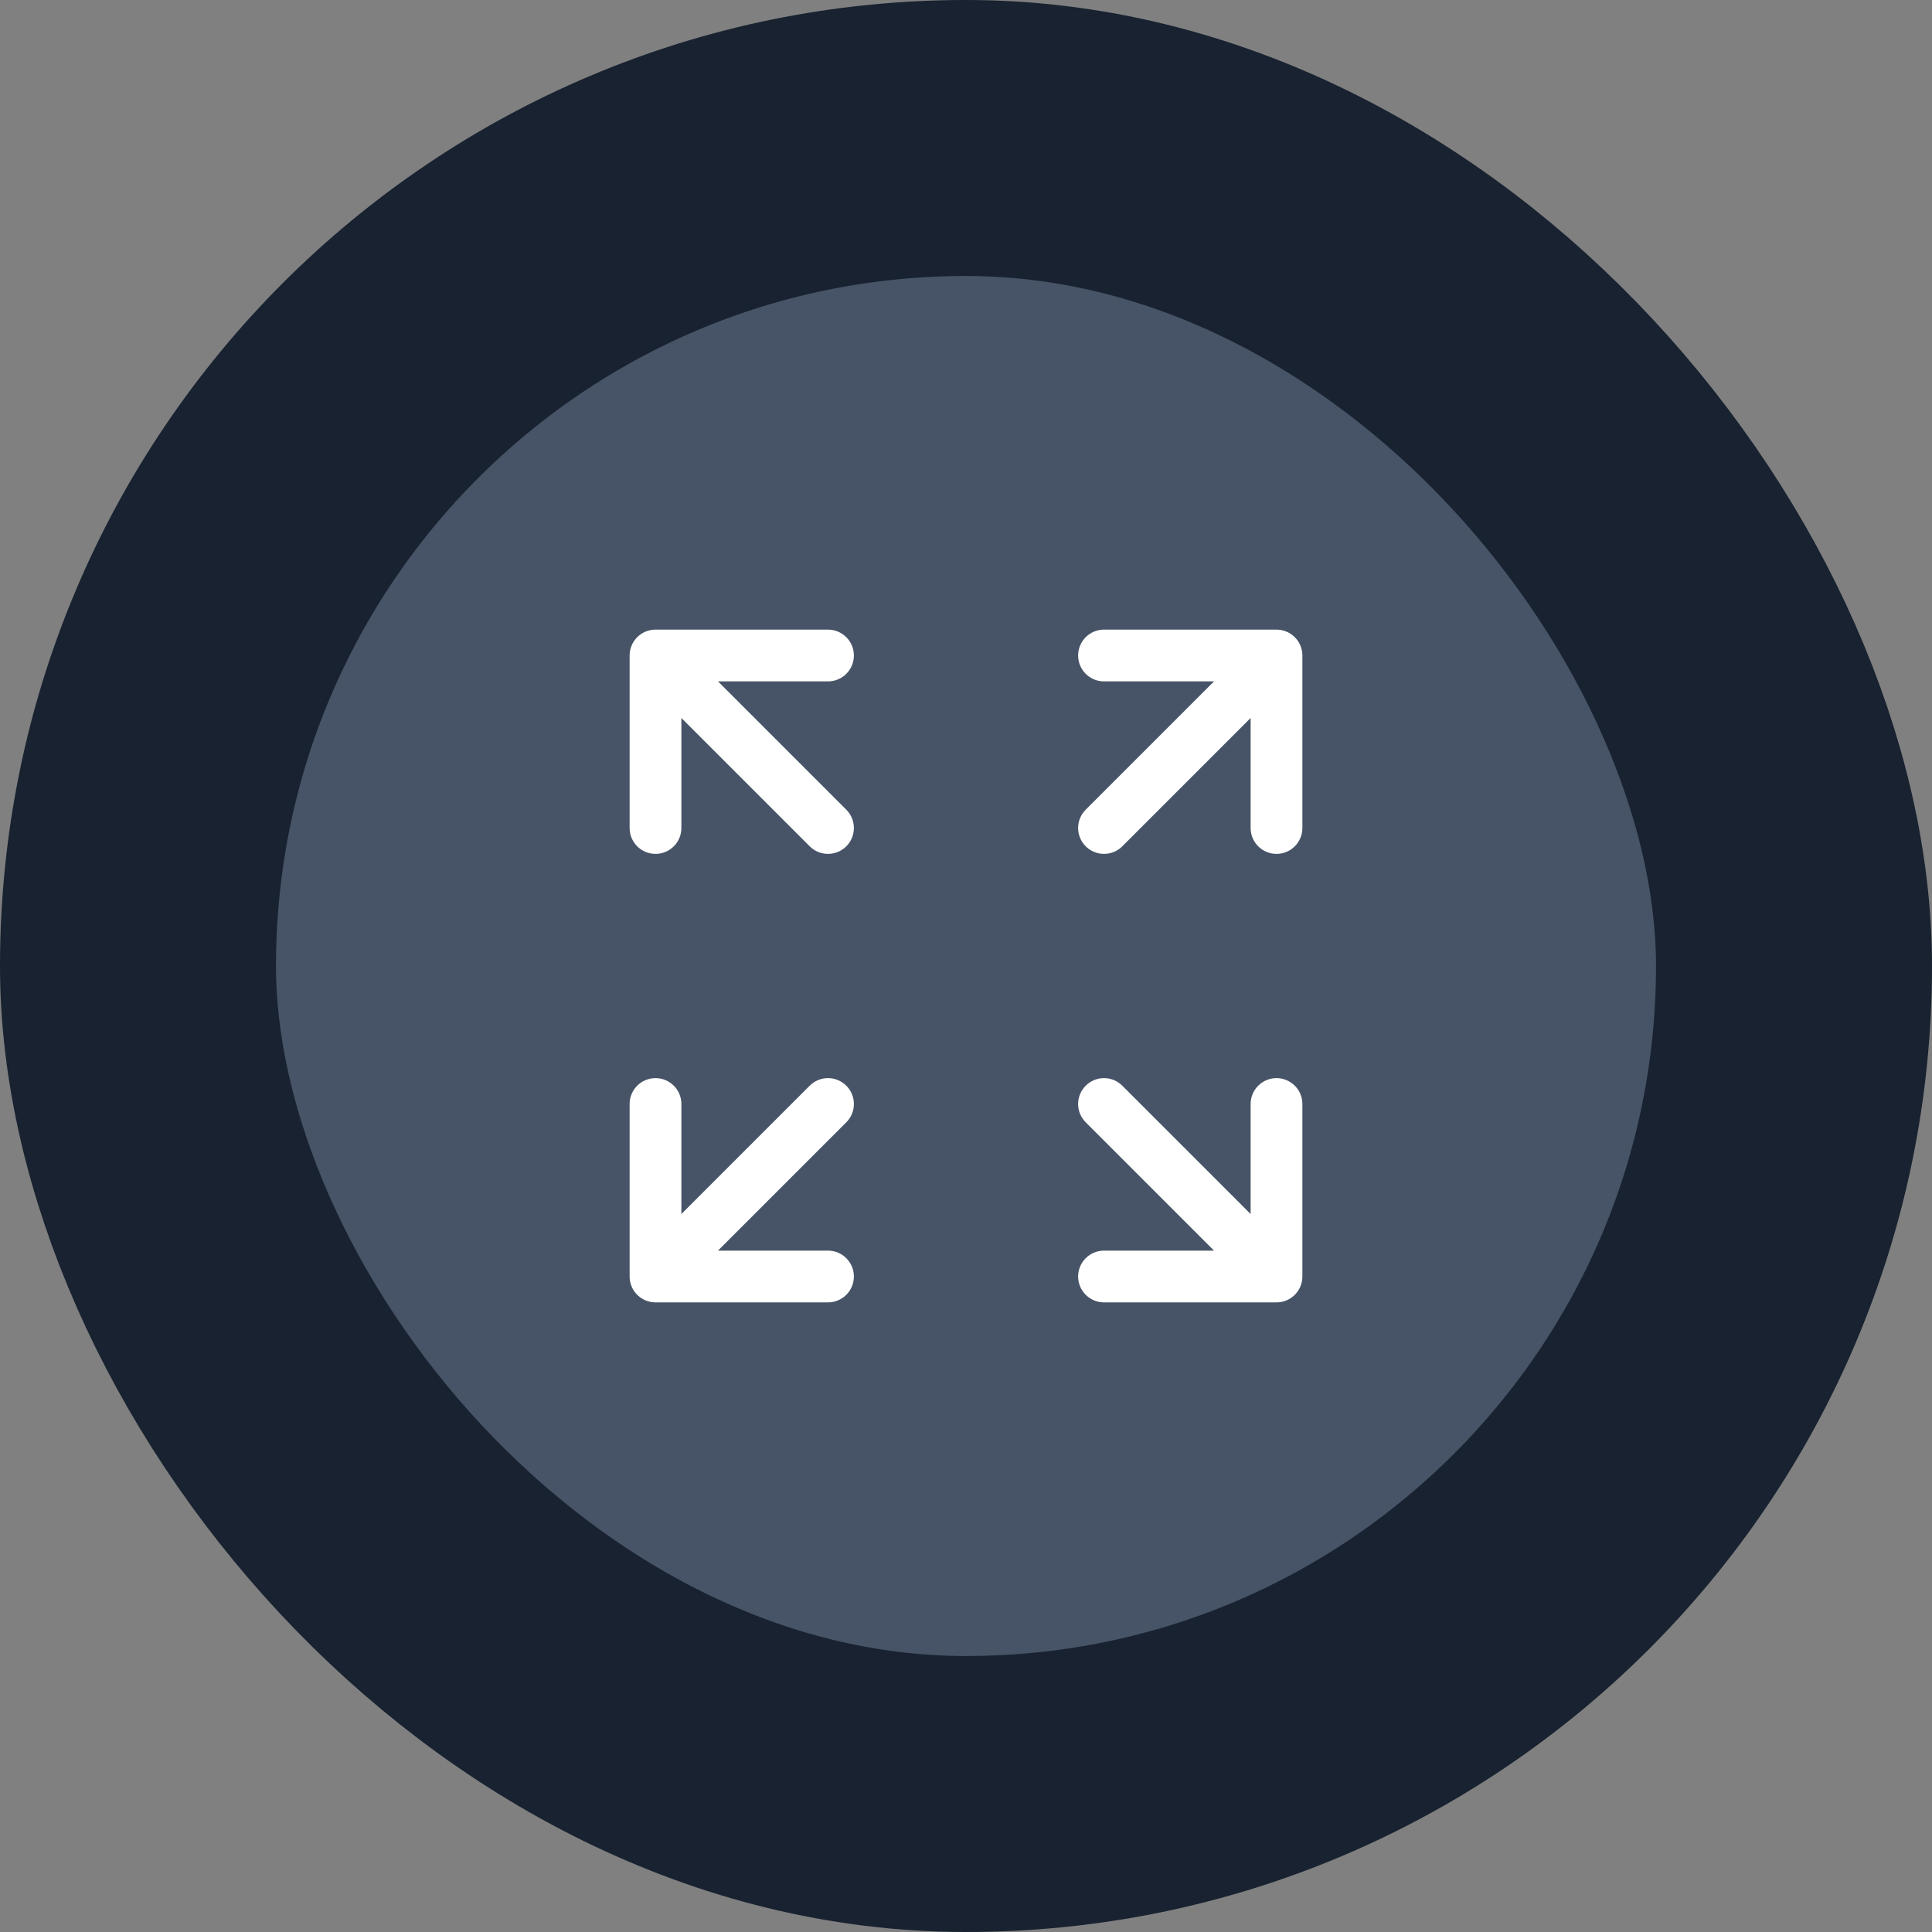
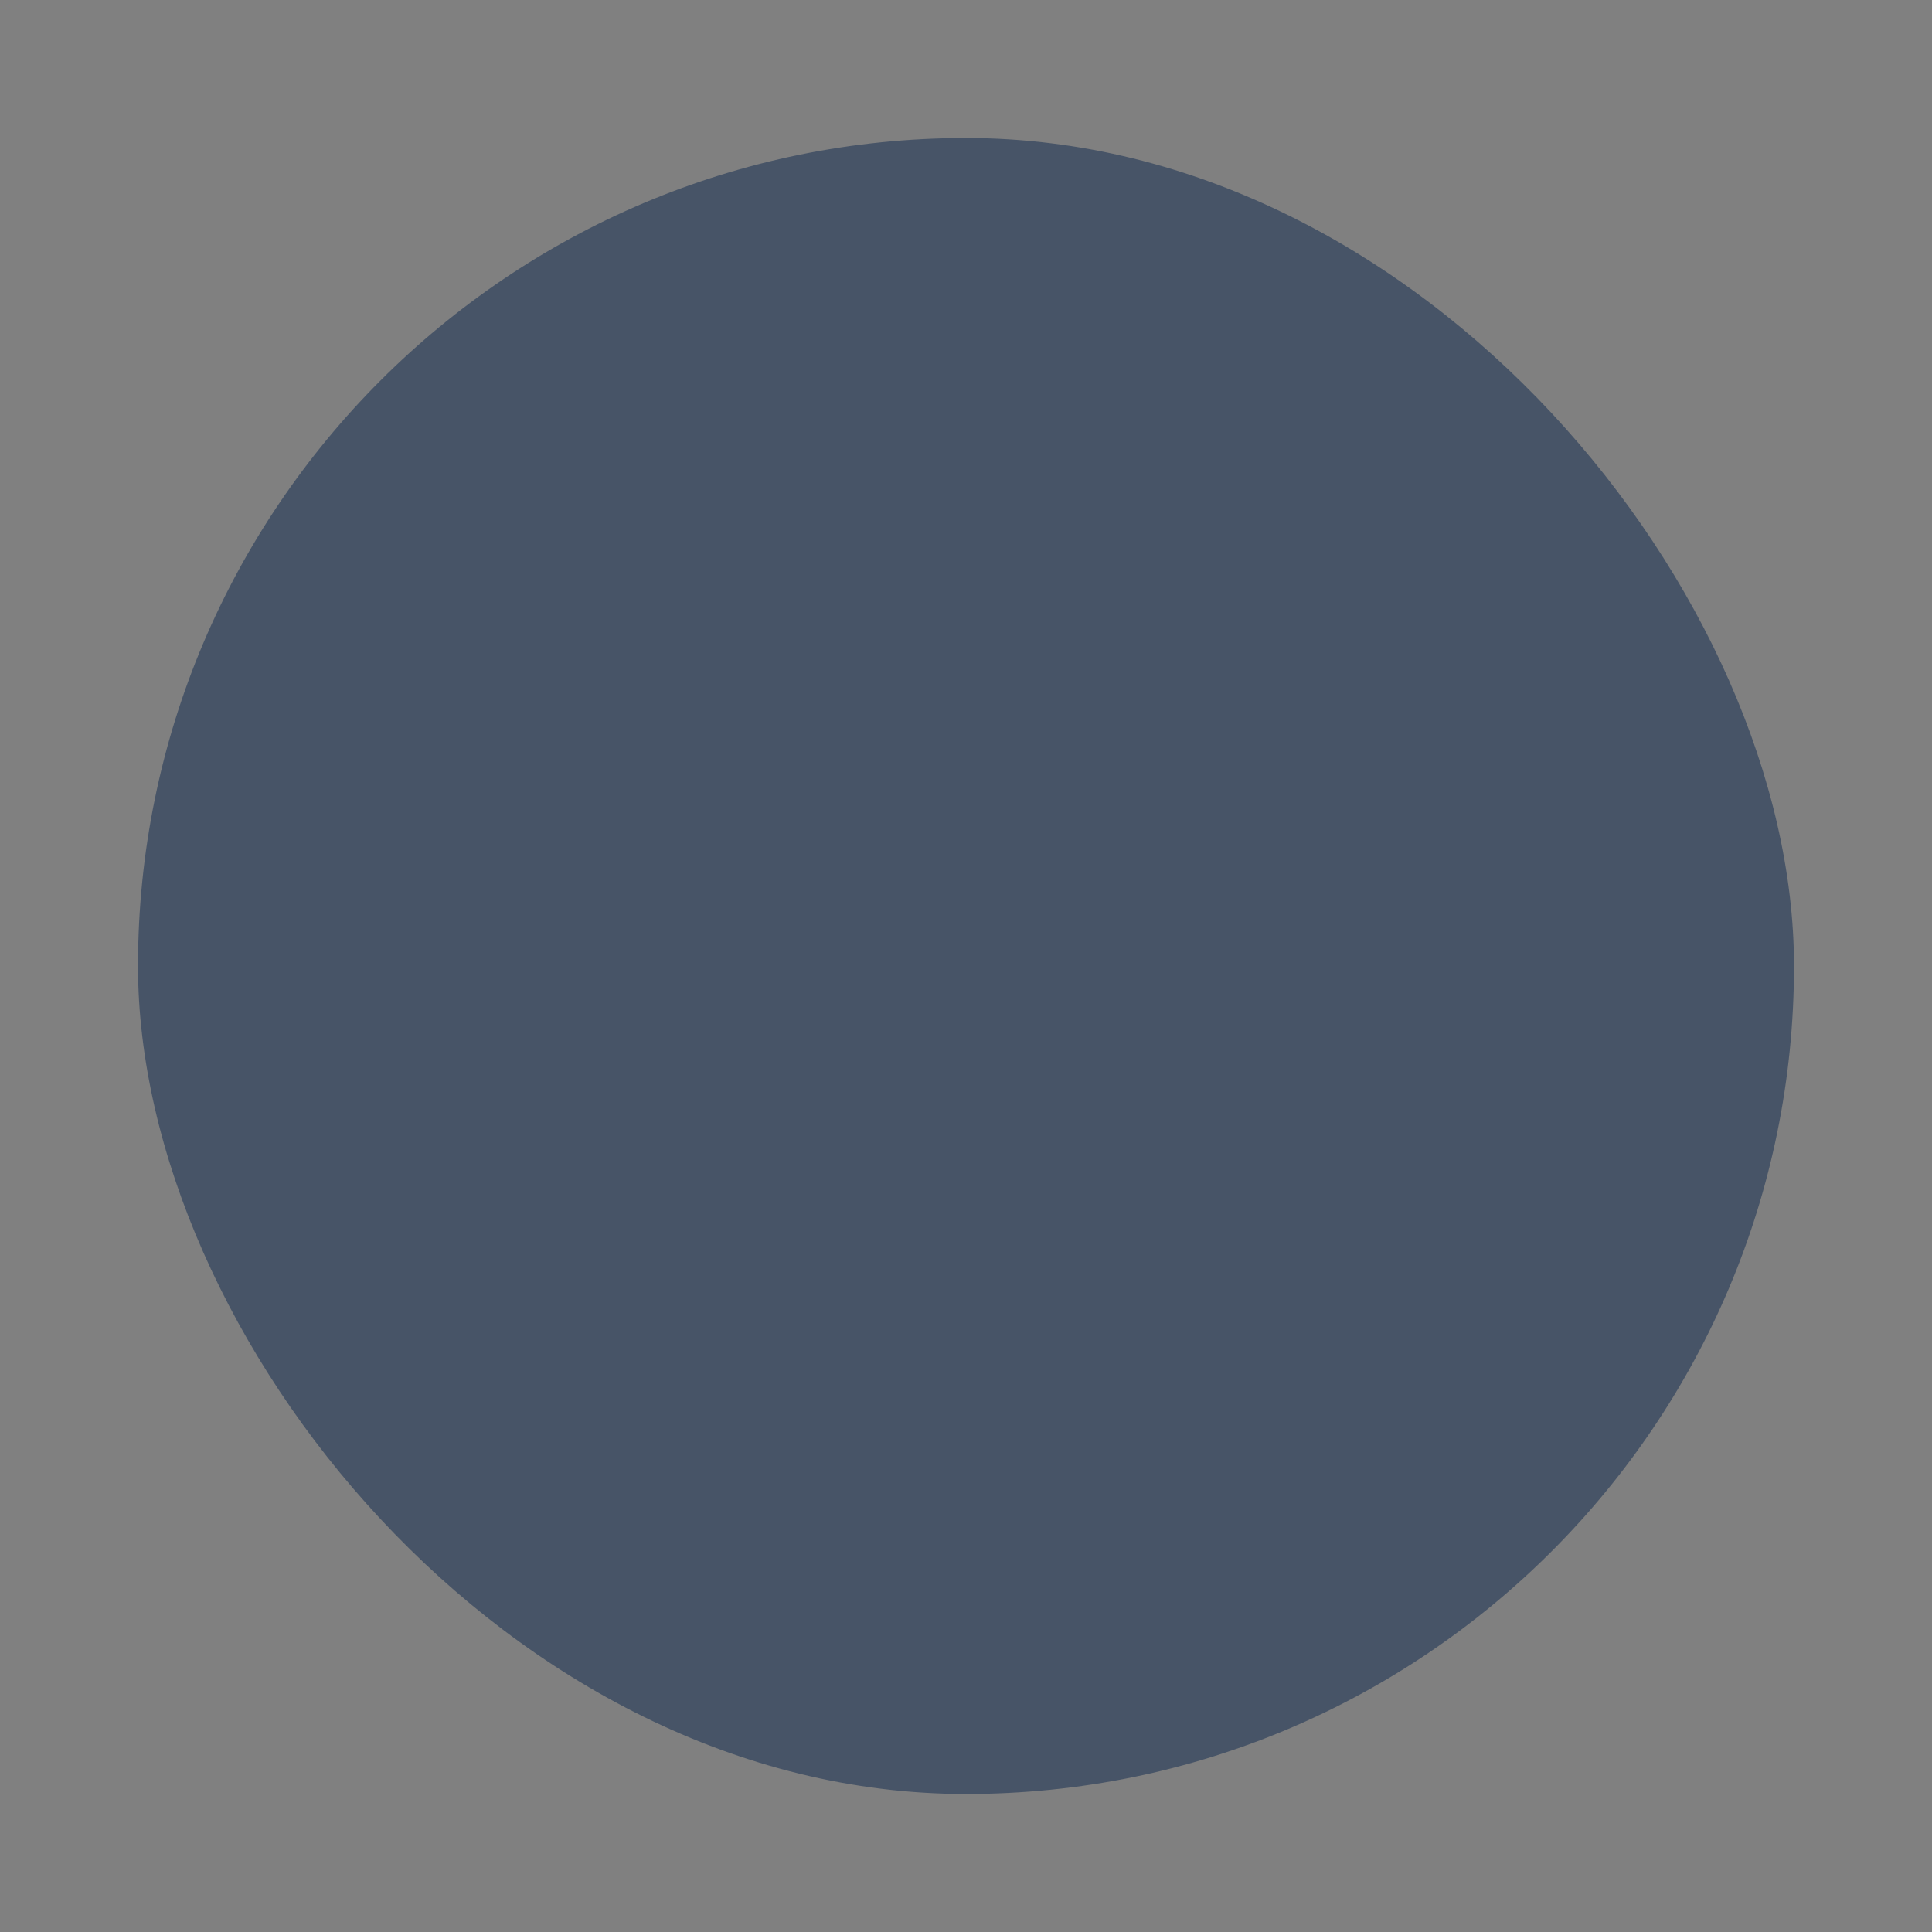
<svg xmlns="http://www.w3.org/2000/svg" width="56" height="56" viewBox="0 0 56 56" fill="none">
  <rect x="0" y="0" width="56" height="56" fill="#808080" stroke="none" />
  <rect x="4" y="4" width="48" height="48" rx="24" fill="#475467" />
-   <rect x="4" y="4" width="48" height="48" rx="24" stroke="#182230" stroke-width="8" />
-   <path d="M32 24L37 19M37 19H32M37 19V24M24 24L19 19M19 19L19 24M19 19L24 19M24 32L19 37M19 37H24M19 37L19 32M32 32L37 37M37 37V32M37 37H32" stroke="white" stroke-width="1.5" stroke-linecap="round" stroke-linejoin="round" />
</svg>